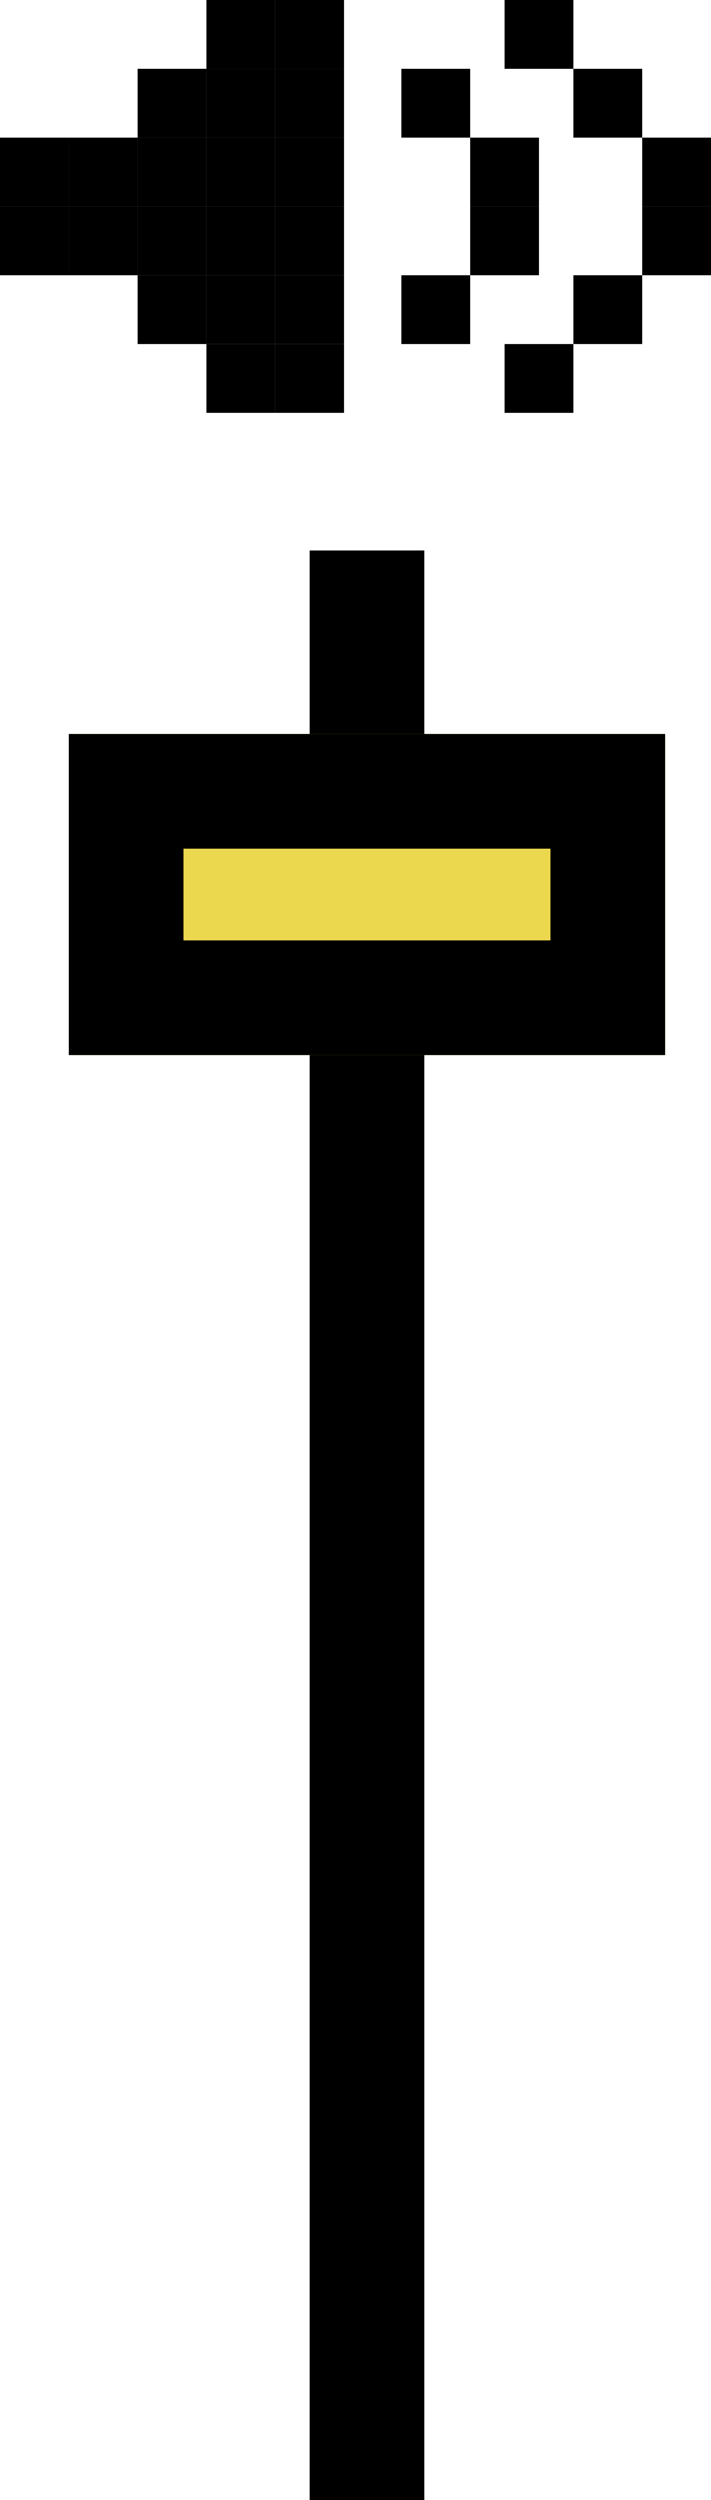
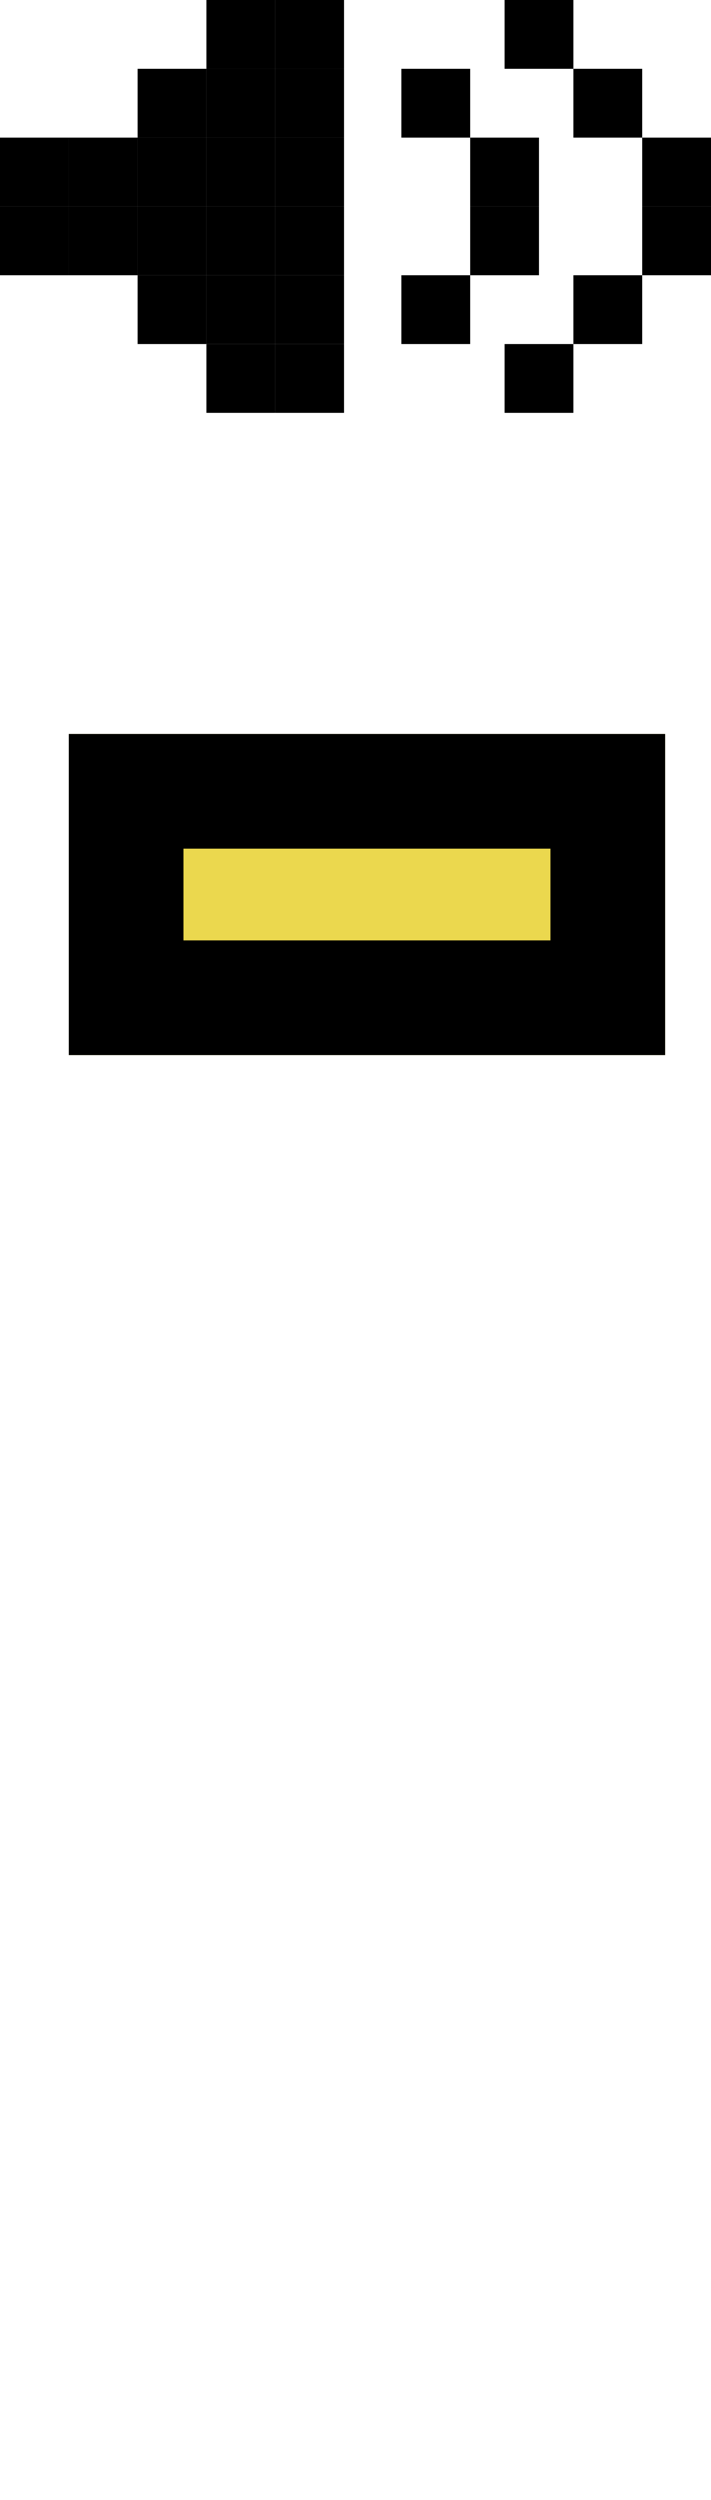
<svg xmlns="http://www.w3.org/2000/svg" width="31" height="109" viewBox="0 0 31 109">
  <g id="グループ_6650" data-name="グループ 6650" transform="translate(-1311 -635)">
    <g id="グループ_6649" data-name="グループ 6649" transform="translate(-1 24)">
      <rect id="長方形_3727" data-name="長方形 3727" width="3" height="3" transform="translate(1337 629) rotate(180)" />
      <rect id="長方形_4409" data-name="長方形 4409" width="3" height="3" transform="translate(1340 626) rotate(180)" />
      <rect id="長方形_4414" data-name="長方形 4414" width="3" height="3" transform="translate(1332.5 626) rotate(180)" />
      <rect id="長方形_4410" data-name="長方形 4410" width="3" height="3" transform="translate(1343 623) rotate(180)" />
      <rect id="長方形_4415" data-name="長方形 4415" width="3" height="3" transform="translate(1335.5 623) rotate(180)" />
      <rect id="長方形_4411" data-name="長方形 4411" width="3" height="3" transform="translate(1343 620) rotate(180)" />
      <rect id="長方形_4416" data-name="長方形 4416" width="3" height="3" transform="translate(1335.5 620) rotate(180)" />
      <rect id="長方形_4412" data-name="長方形 4412" width="3" height="3" transform="translate(1340 617) rotate(180)" />
      <rect id="長方形_4417" data-name="長方形 4417" width="3" height="3" transform="translate(1332.5 617) rotate(180)" />
      <rect id="長方形_4413" data-name="長方形 4413" width="3" height="3" transform="translate(1337 614) rotate(180)" />
      <rect id="長方形_4418" data-name="長方形 4418" width="3" height="3" transform="translate(1327 614) rotate(180)" />
      <rect id="長方形_4429" data-name="長方形 4429" width="3" height="3" transform="translate(1324 614) rotate(180)" />
      <rect id="長方形_4421" data-name="長方形 4421" width="3" height="3" transform="translate(1327 620) rotate(180)" />
      <rect id="長方形_4427" data-name="長方形 4427" width="3" height="3" transform="translate(1324 620) rotate(180)" />
      <rect id="長方形_4433" data-name="長方形 4433" width="3" height="3" transform="translate(1321 620) rotate(180)" />
      <rect id="長方形_4436" data-name="長方形 4436" width="3" height="3" transform="translate(1318 620) rotate(180)" />
      <rect id="長方形_4438" data-name="長方形 4438" width="3" height="3" transform="translate(1315 620) rotate(180)" />
      <rect id="長方形_4423" data-name="長方形 4423" width="3" height="3" transform="translate(1327 626) rotate(180)" />
      <rect id="長方形_4425" data-name="長方形 4425" width="3" height="3" transform="translate(1324 626) rotate(180)" />
      <rect id="長方形_4431" data-name="長方形 4431" width="3" height="3" transform="translate(1321 626) rotate(180)" />
      <rect id="長方形_4419" data-name="長方形 4419" width="3" height="3" transform="translate(1327 617) rotate(180)" />
      <rect id="長方形_4428" data-name="長方形 4428" width="3" height="3" transform="translate(1324 617) rotate(180)" />
      <rect id="長方形_4434" data-name="長方形 4434" width="3" height="3" transform="translate(1321 617) rotate(180)" />
      <rect id="長方形_4420" data-name="長方形 4420" width="3" height="3" transform="translate(1327 623) rotate(180)" />
      <rect id="長方形_4426" data-name="長方形 4426" width="3" height="3" transform="translate(1324 623) rotate(180)" />
      <rect id="長方形_4432" data-name="長方形 4432" width="3" height="3" transform="translate(1321 623) rotate(180)" />
      <rect id="長方形_4435" data-name="長方形 4435" width="3" height="3" transform="translate(1318 623) rotate(180)" />
      <rect id="長方形_4437" data-name="長方形 4437" width="3" height="3" transform="translate(1315 623) rotate(180)" />
      <rect id="長方形_4422" data-name="長方形 4422" width="3" height="3" transform="translate(1327 629) rotate(180)" />
      <rect id="長方形_4424" data-name="長方形 4424" width="3" height="3" transform="translate(1324 629) rotate(180)" />
    </g>
    <g id="グループ_6648" data-name="グループ 6648">
-       <path id="パス_14668" data-name="パス 14668" d="M37.979-2.723v85" transform="translate(1289.022 661.723)" fill="rgba(0,0,0,0)" stroke="#000" stroke-width="5" />
      <g id="長方形_3721" data-name="長方形 3721" transform="translate(1314 667)" fill="#ebd84e" stroke="#000" stroke-width="5">
        <rect width="26" height="14" stroke="none" />
        <rect x="2.5" y="2.5" width="21" height="9" fill="none" />
      </g>
    </g>
  </g>
</svg>